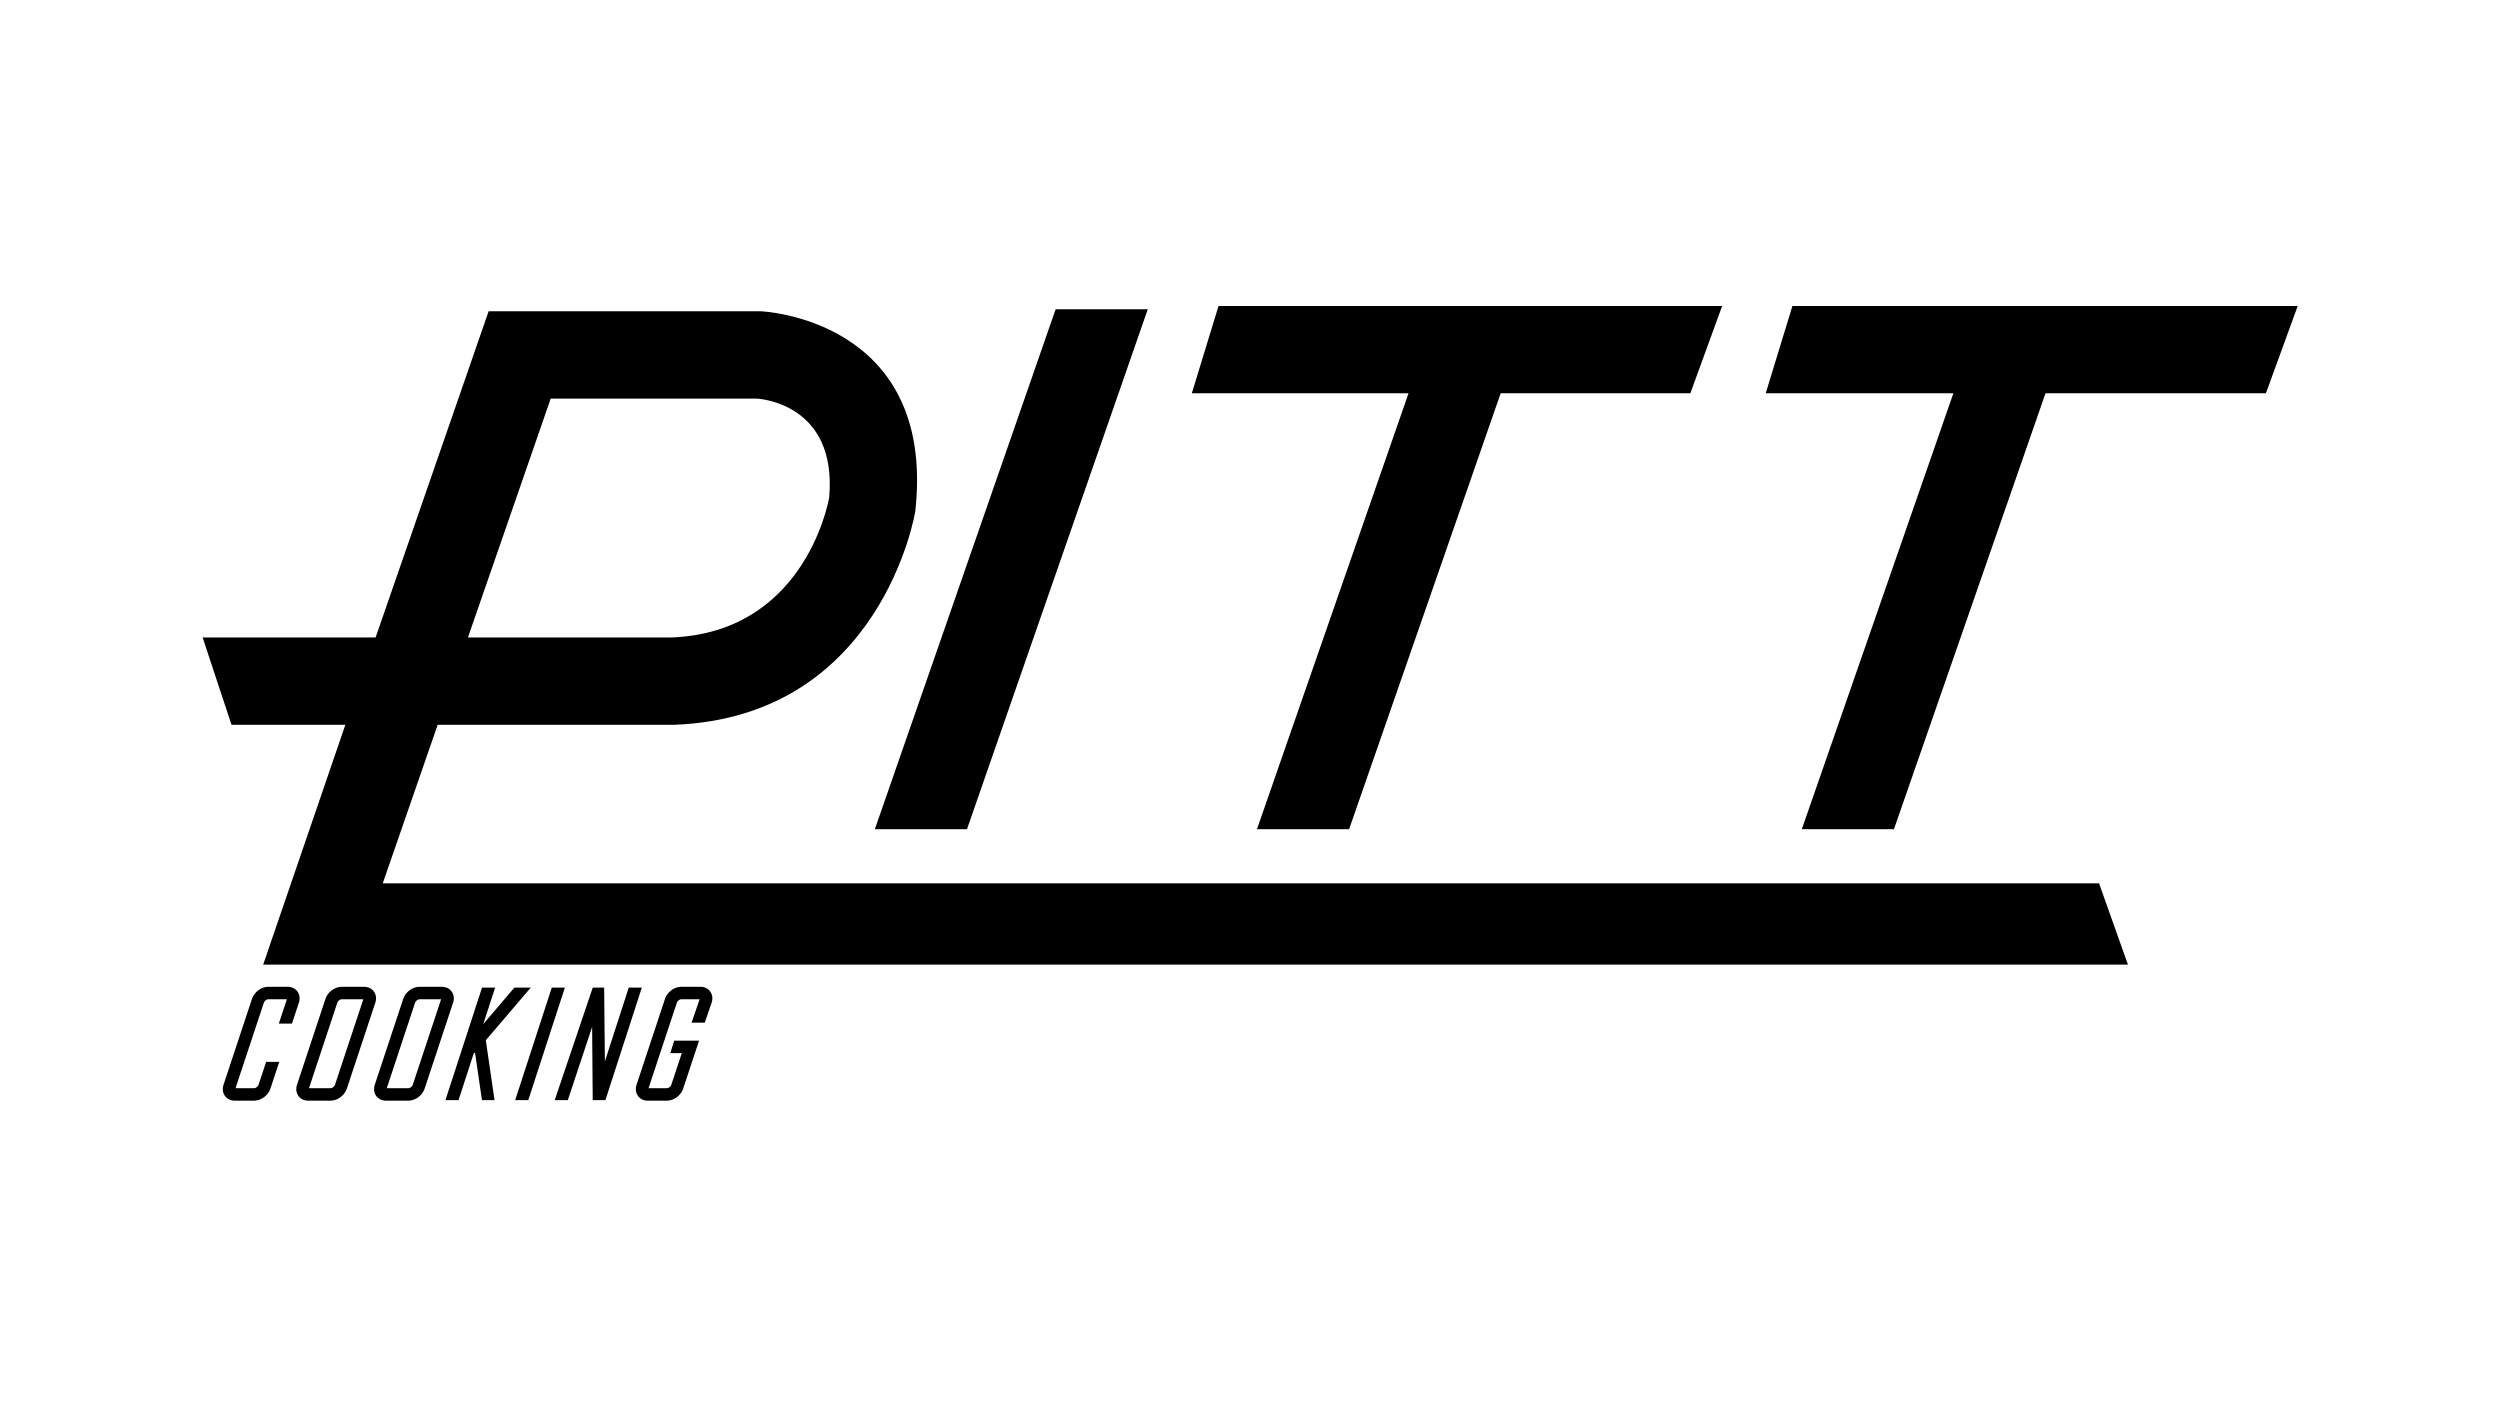
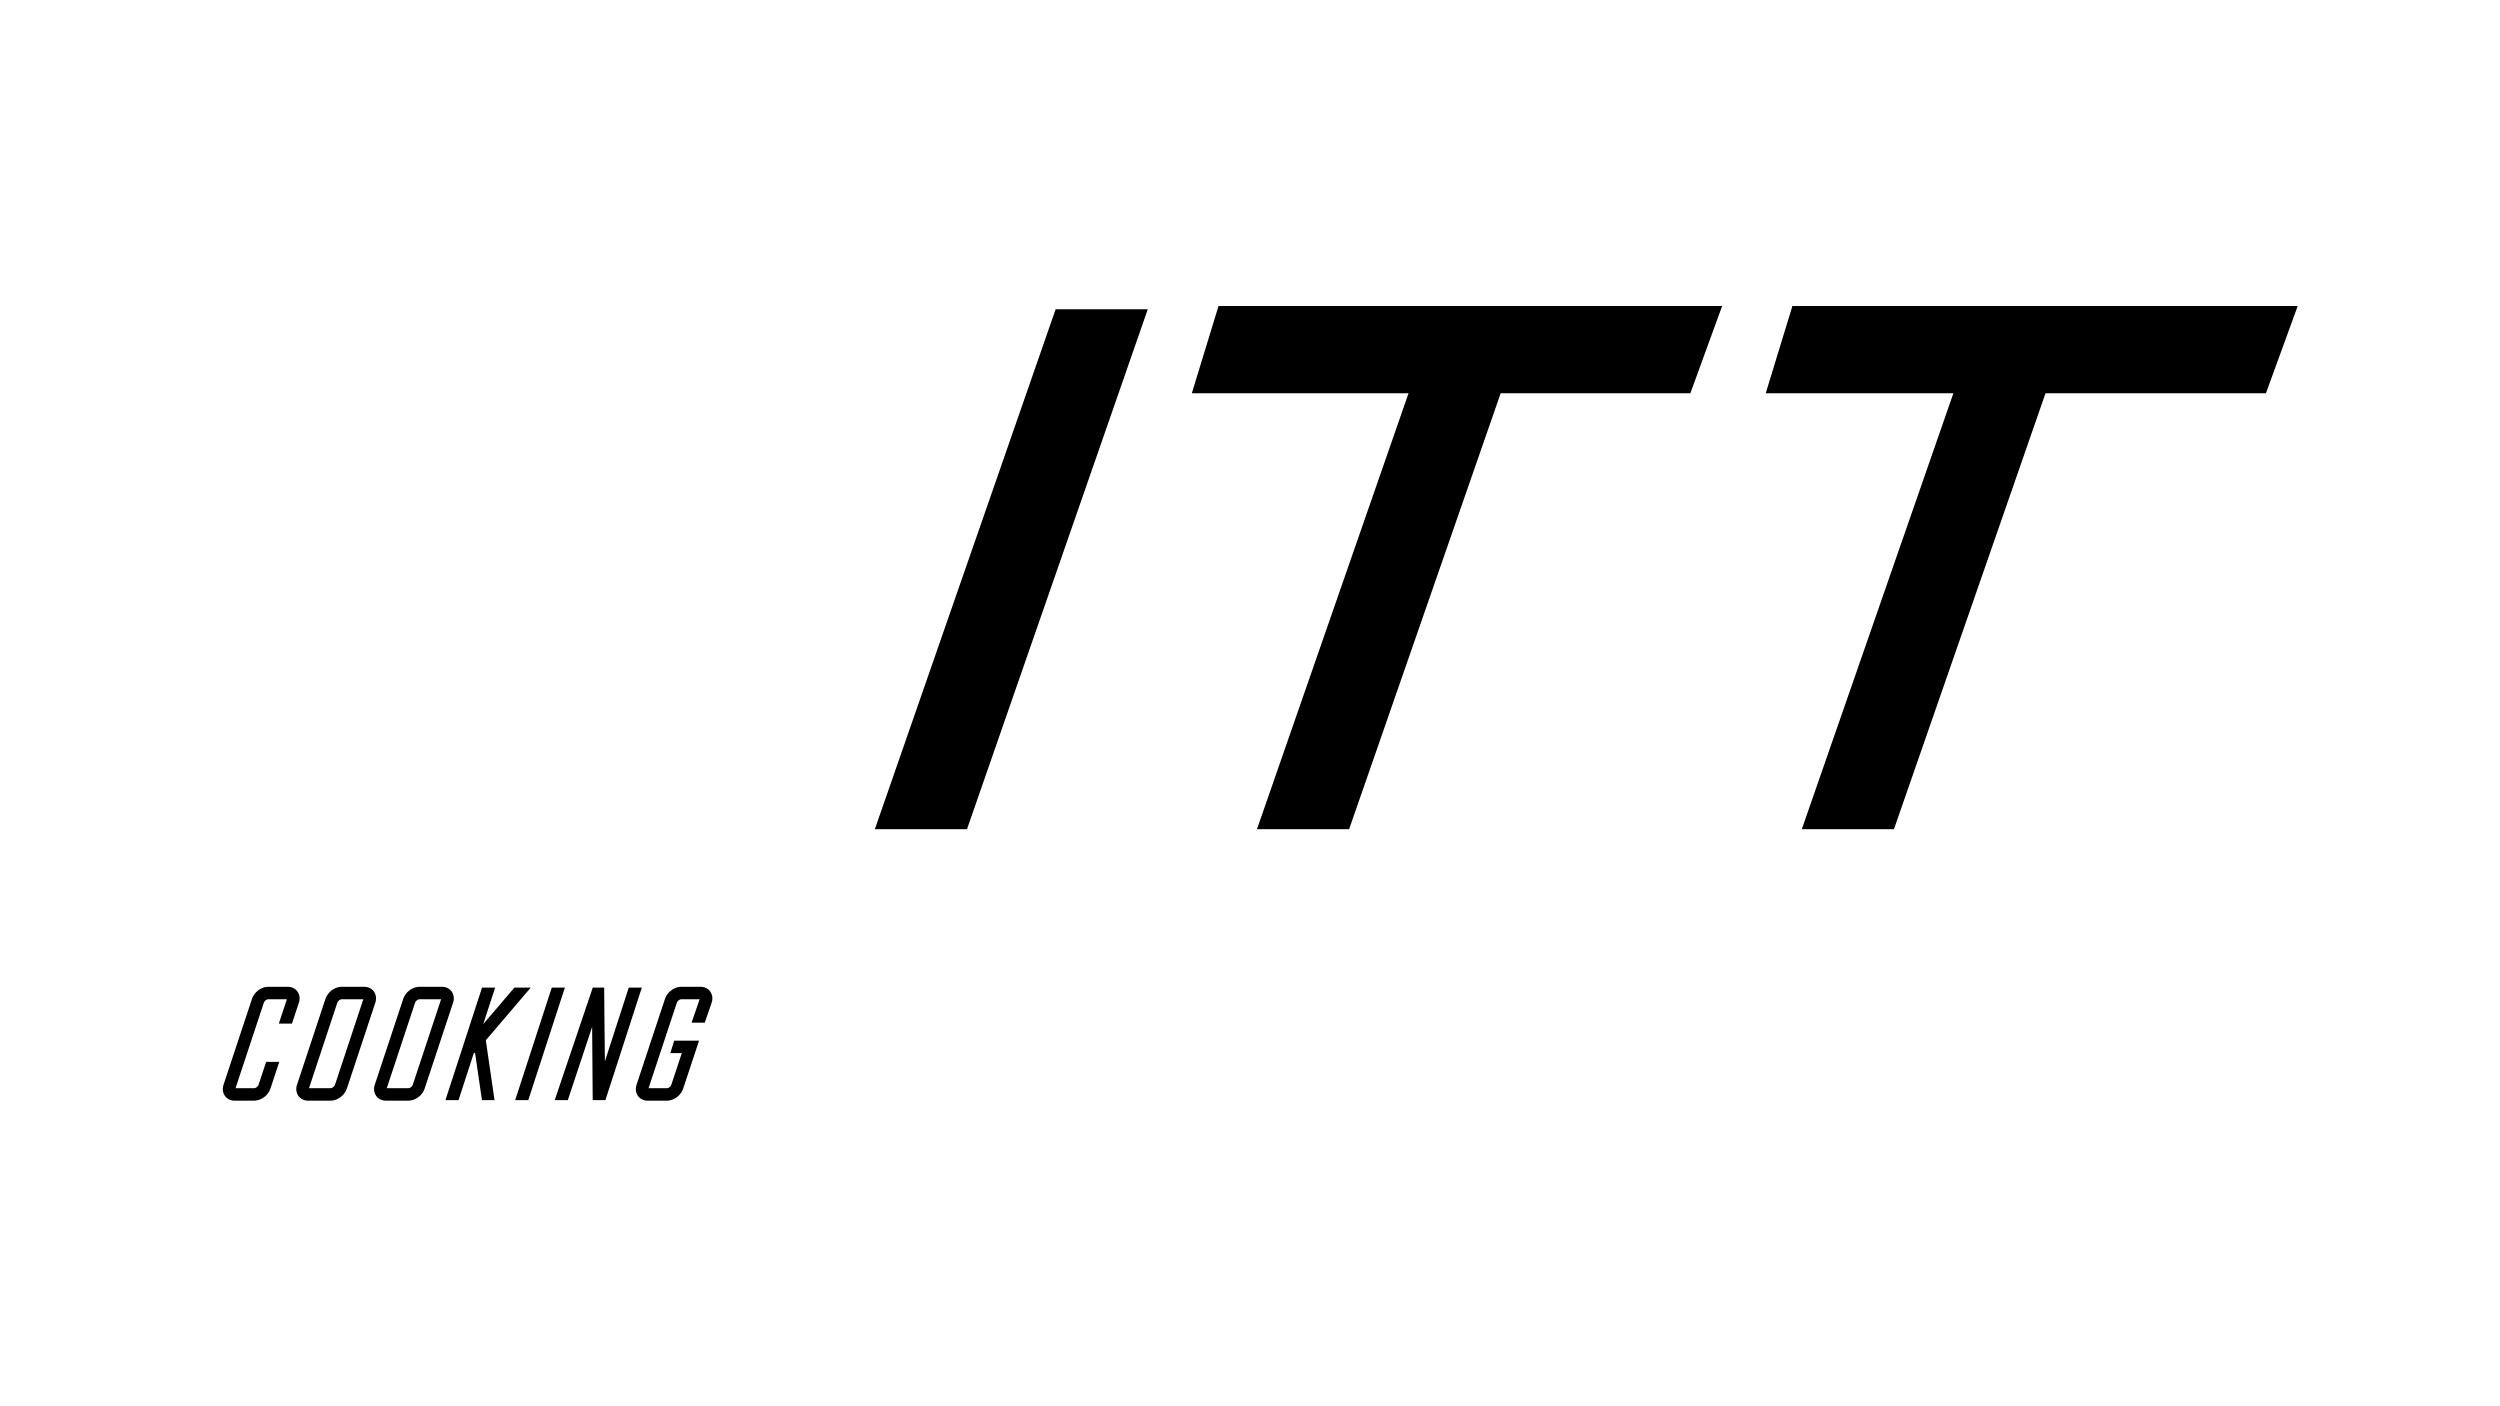
<svg xmlns="http://www.w3.org/2000/svg" viewBox="0 0 1920 1080" height="1080" width="1920">
  <g id="P">
-     <path d="M155.623,489.598H288.456L367.412,261.72l7.849-22.653H584.398c.384.019,133.496,5.548,118.776,151.41l-.261,2.358c-.079.451-25.663,157.678-184.976,163.806h-181.8L293.945,678.414H1612.072l22.196,62.417H202.12l63.109-184.189h-87.424l-22.182-67.045Zm203.744,0H515.579c99.893-3.844,119.662-98.94,121.228-107.411,6.445-73.534-55.633-76.065-55.812-76.074H422.941L359.367,489.598Z" data-name="P" id="P-2" />
-   </g>
+     </g>
  <g id="I">
    <polygon points="671.893 636.809 810.717 237.54 881.481 237.54 742.657 636.809 671.893 636.809 671.893 636.809" />
  </g>
  <g id="T1">
    <polygon points="965.356 636.809 1081.752 302.042 915.322 302.042 935.83 235 1322.616 235 1298.194 302.042 1152.516 302.042 1036.121 636.809 965.356 636.809 965.356 636.809" data-name="T1" id="T1-2" />
  </g>
  <g id="T2">
    <polygon points="1383.794 636.809 1500.189 302.042 1356.07 302.042 1376.579 235 1764.646 235 1740.224 302.042 1570.954 302.042 1454.559 636.809 1383.794 636.809 1383.794 636.809" />
  </g>
  <g id="COOKING">
-     <path d="M262.44,757.863h17.253a9.997,9.997,0,0,1,3.109.488,8.607,8.607,0,0,1,4.41,3.246,8.915,8.915,0,0,1,1.575,5.158,10.623,10.623,0,0,1-.56,3.358l-21.84,65.937a13.82,13.82,0,0,1-4.833,6.532,13.011,13.011,0,0,1-7.656,2.725H236.647a9.839,9.839,0,0,1-3.109-.487,8.601,8.601,0,0,1-4.41-3.241,8.934,8.934,0,0,1-1.578-5.163,10.66,10.66,0,0,1,.564-3.358l21.84-65.938a13.836,13.836,0,0,1,4.83-6.532,13.014,13.014,0,0,1,7.656-2.725Zm0,9.581a3.426,3.426,0,0,0-1.932.78,4.114,4.114,0,0,0-1.463,1.889l-21.736,65.618h16.59a3.42,3.42,0,0,0,1.931-.78,4.108,4.108,0,0,0,1.466-1.895l21.733-65.613Zm59.733-9.581h17.251a10.017,10.017,0,0,1,3.112.488,8.612,8.612,0,0,1,4.407,3.246,8.916,8.916,0,0,1,1.578,5.158,10.628,10.628,0,0,1-.563,3.358L326.118,836.05a13.802,13.802,0,0,1-4.833,6.532,13.009,13.009,0,0,1-7.653,2.725H296.378a9.838,9.838,0,0,1-3.109-.487,8.599,8.599,0,0,1-4.41-3.241,8.932,8.932,0,0,1-1.575-5.163,10.654,10.654,0,0,1,.561-3.358l21.839-65.938a13.85,13.85,0,0,1,4.833-6.532,13.011,13.011,0,0,1,7.656-2.725Zm0,9.581a3.419,3.419,0,0,0-1.931.78,4.121,4.121,0,0,0-1.466,1.889l-21.733,65.618h16.589a3.427,3.427,0,0,0,1.932-.78,4.101,4.101,0,0,0,1.463-1.895l21.736-65.613Zm208.952,17.963,6.192-17.963H523.207a3.427,3.427,0,0,0-1.931.78,4.114,4.114,0,0,0-1.463,1.889l-21.736,65.618h14.117a3.468,3.468,0,0,0,1.931-.78,4.097,4.097,0,0,0,1.463-1.895l8.028-24.237h-8.824l2.985-9.582h19.096l-2.083,6.285L524.682,836.05a13.839,13.839,0,0,1-4.833,6.532,13.023,13.023,0,0,1-7.656,2.725H497.415a9.836,9.836,0,0,1-3.109-.487,8.596,8.596,0,0,1-4.41-3.241,8.934,8.934,0,0,1-1.578-5.163,10.753,10.753,0,0,1,.56-3.358l21.843-65.938a13.844,13.844,0,0,1,4.83-6.532,13.017,13.017,0,0,1,7.656-2.725h14.779a9.858,9.858,0,0,1,3.221.527,8.65,8.65,0,0,1,4.322,3.24,8.874,8.874,0,0,1,1.567,5.108,10.484,10.484,0,0,1-.592,3.431l-5.253,15.238ZM206.013,757.863h14.975a9.983,9.983,0,0,1,3.109.488,8.614,8.614,0,0,1,4.412,3.246,8.934,8.934,0,0,1,1.575,5.158,10.703,10.703,0,0,1-.56,3.358l-5.307,16.023h-10.083l6.192-18.692H206.013a3.427,3.427,0,0,0-1.931.78,4.114,4.114,0,0,0-1.463,1.889l-21.736,65.618h14.311a3.469,3.469,0,0,0,1.934-.78,4.101,4.101,0,0,0,1.463-1.895l5.805-17.532H214.48l-6.798,20.525a13.801,13.801,0,0,1-4.833,6.532,13.009,13.009,0,0,1-7.656,2.725H180.221a9.836,9.836,0,0,1-3.109-.487,8.597,8.597,0,0,1-4.412-3.241,8.953,8.953,0,0,1-1.575-5.163,10.734,10.734,0,0,1,.561-3.358l21.84-65.938a13.864,13.864,0,0,1,4.832-6.532,13.024,13.024,0,0,1,7.656-2.725Zm227.81.628-28.108,86.401H395.663l28.105-86.401Zm-53.57,0L371.149,786.49l23.9-27.998H407.61L373.1,798.914l6.697,45.978h-9.663l-5.289-36.313-.278.325-.557-.476-11.861,36.465H342.096l28.105-86.401ZM426.03,844.892l29.201-86.401h8.755l.561,56.653,18.33-56.653h10.036l-27.954,86.401H455.949L455.2,844.78l-.44-56.109-18.672,56.222Z" />
+     <path d="M262.44,757.863h17.253a9.997,9.997,0,0,1,3.109.488,8.607,8.607,0,0,1,4.41,3.246,8.915,8.915,0,0,1,1.575,5.158,10.623,10.623,0,0,1-.56,3.358l-21.84,65.937a13.82,13.82,0,0,1-4.833,6.532,13.011,13.011,0,0,1-7.656,2.725H236.647a9.839,9.839,0,0,1-3.109-.487,8.601,8.601,0,0,1-4.41-3.241,8.934,8.934,0,0,1-1.578-5.163,10.66,10.66,0,0,1,.564-3.358l21.84-65.938a13.836,13.836,0,0,1,4.83-6.532,13.014,13.014,0,0,1,7.656-2.725Zm0,9.581a3.426,3.426,0,0,0-1.932.78,4.114,4.114,0,0,0-1.463,1.889l-21.736,65.618h16.59a3.42,3.42,0,0,0,1.931-.78,4.108,4.108,0,0,0,1.466-1.895l21.733-65.613Zm59.733-9.581h17.251a10.017,10.017,0,0,1,3.112.488,8.612,8.612,0,0,1,4.407,3.246,8.916,8.916,0,0,1,1.578,5.158,10.628,10.628,0,0,1-.563,3.358L326.118,836.05a13.802,13.802,0,0,1-4.833,6.532,13.009,13.009,0,0,1-7.653,2.725H296.378a9.838,9.838,0,0,1-3.109-.487,8.599,8.599,0,0,1-4.41-3.241,8.932,8.932,0,0,1-1.575-5.163,10.654,10.654,0,0,1,.561-3.358l21.839-65.938a13.85,13.85,0,0,1,4.833-6.532,13.011,13.011,0,0,1,7.656-2.725Zm0,9.581a3.419,3.419,0,0,0-1.931.78,4.121,4.121,0,0,0-1.466,1.889l-21.733,65.618h16.589a3.427,3.427,0,0,0,1.932-.78,4.101,4.101,0,0,0,1.463-1.895l21.736-65.613Zm208.952,17.963,6.192-17.963H523.207a3.427,3.427,0,0,0-1.931.78,4.114,4.114,0,0,0-1.463,1.889l-21.736,65.618h14.117a3.468,3.468,0,0,0,1.931-.78,4.097,4.097,0,0,0,1.463-1.895l8.028-24.237h-8.824l2.985-9.582h19.096l-2.083,6.285L524.682,836.05a13.839,13.839,0,0,1-4.833,6.532,13.023,13.023,0,0,1-7.656,2.725H497.415a9.836,9.836,0,0,1-3.109-.487,8.596,8.596,0,0,1-4.41-3.241,8.934,8.934,0,0,1-1.578-5.163,10.753,10.753,0,0,1,.56-3.358l21.843-65.938a13.844,13.844,0,0,1,4.83-6.532,13.017,13.017,0,0,1,7.656-2.725h14.779a9.858,9.858,0,0,1,3.221.527,8.65,8.65,0,0,1,4.322,3.24,8.874,8.874,0,0,1,1.567,5.108,10.484,10.484,0,0,1-.592,3.431l-5.253,15.238ZM206.013,757.863h14.975a9.983,9.983,0,0,1,3.109.488,8.614,8.614,0,0,1,4.412,3.246,8.934,8.934,0,0,1,1.575,5.158,10.703,10.703,0,0,1-.56,3.358l-5.307,16.023h-10.083l6.192-18.692H206.013a3.427,3.427,0,0,0-1.931.78,4.114,4.114,0,0,0-1.463,1.889l-21.736,65.618h14.311a3.469,3.469,0,0,0,1.934-.78,4.101,4.101,0,0,0,1.463-1.895l5.805-17.532H214.48l-6.798,20.525a13.801,13.801,0,0,1-4.833,6.532,13.009,13.009,0,0,1-7.656,2.725H180.221a9.836,9.836,0,0,1-3.109-.487,8.597,8.597,0,0,1-4.412-3.241,8.953,8.953,0,0,1-1.575-5.163,10.734,10.734,0,0,1,.561-3.358l21.84-65.938a13.864,13.864,0,0,1,4.832-6.532,13.024,13.024,0,0,1,7.656-2.725m227.81.628-28.108,86.401H395.663l28.105-86.401Zm-53.57,0L371.149,786.49l23.9-27.998H407.61L373.1,798.914l6.697,45.978h-9.663l-5.289-36.313-.278.325-.557-.476-11.861,36.465H342.096l28.105-86.401ZM426.03,844.892l29.201-86.401h8.755l.561,56.653,18.33-56.653h10.036l-27.954,86.401H455.949L455.2,844.78l-.44-56.109-18.672,56.222Z" />
  </g>
</svg>